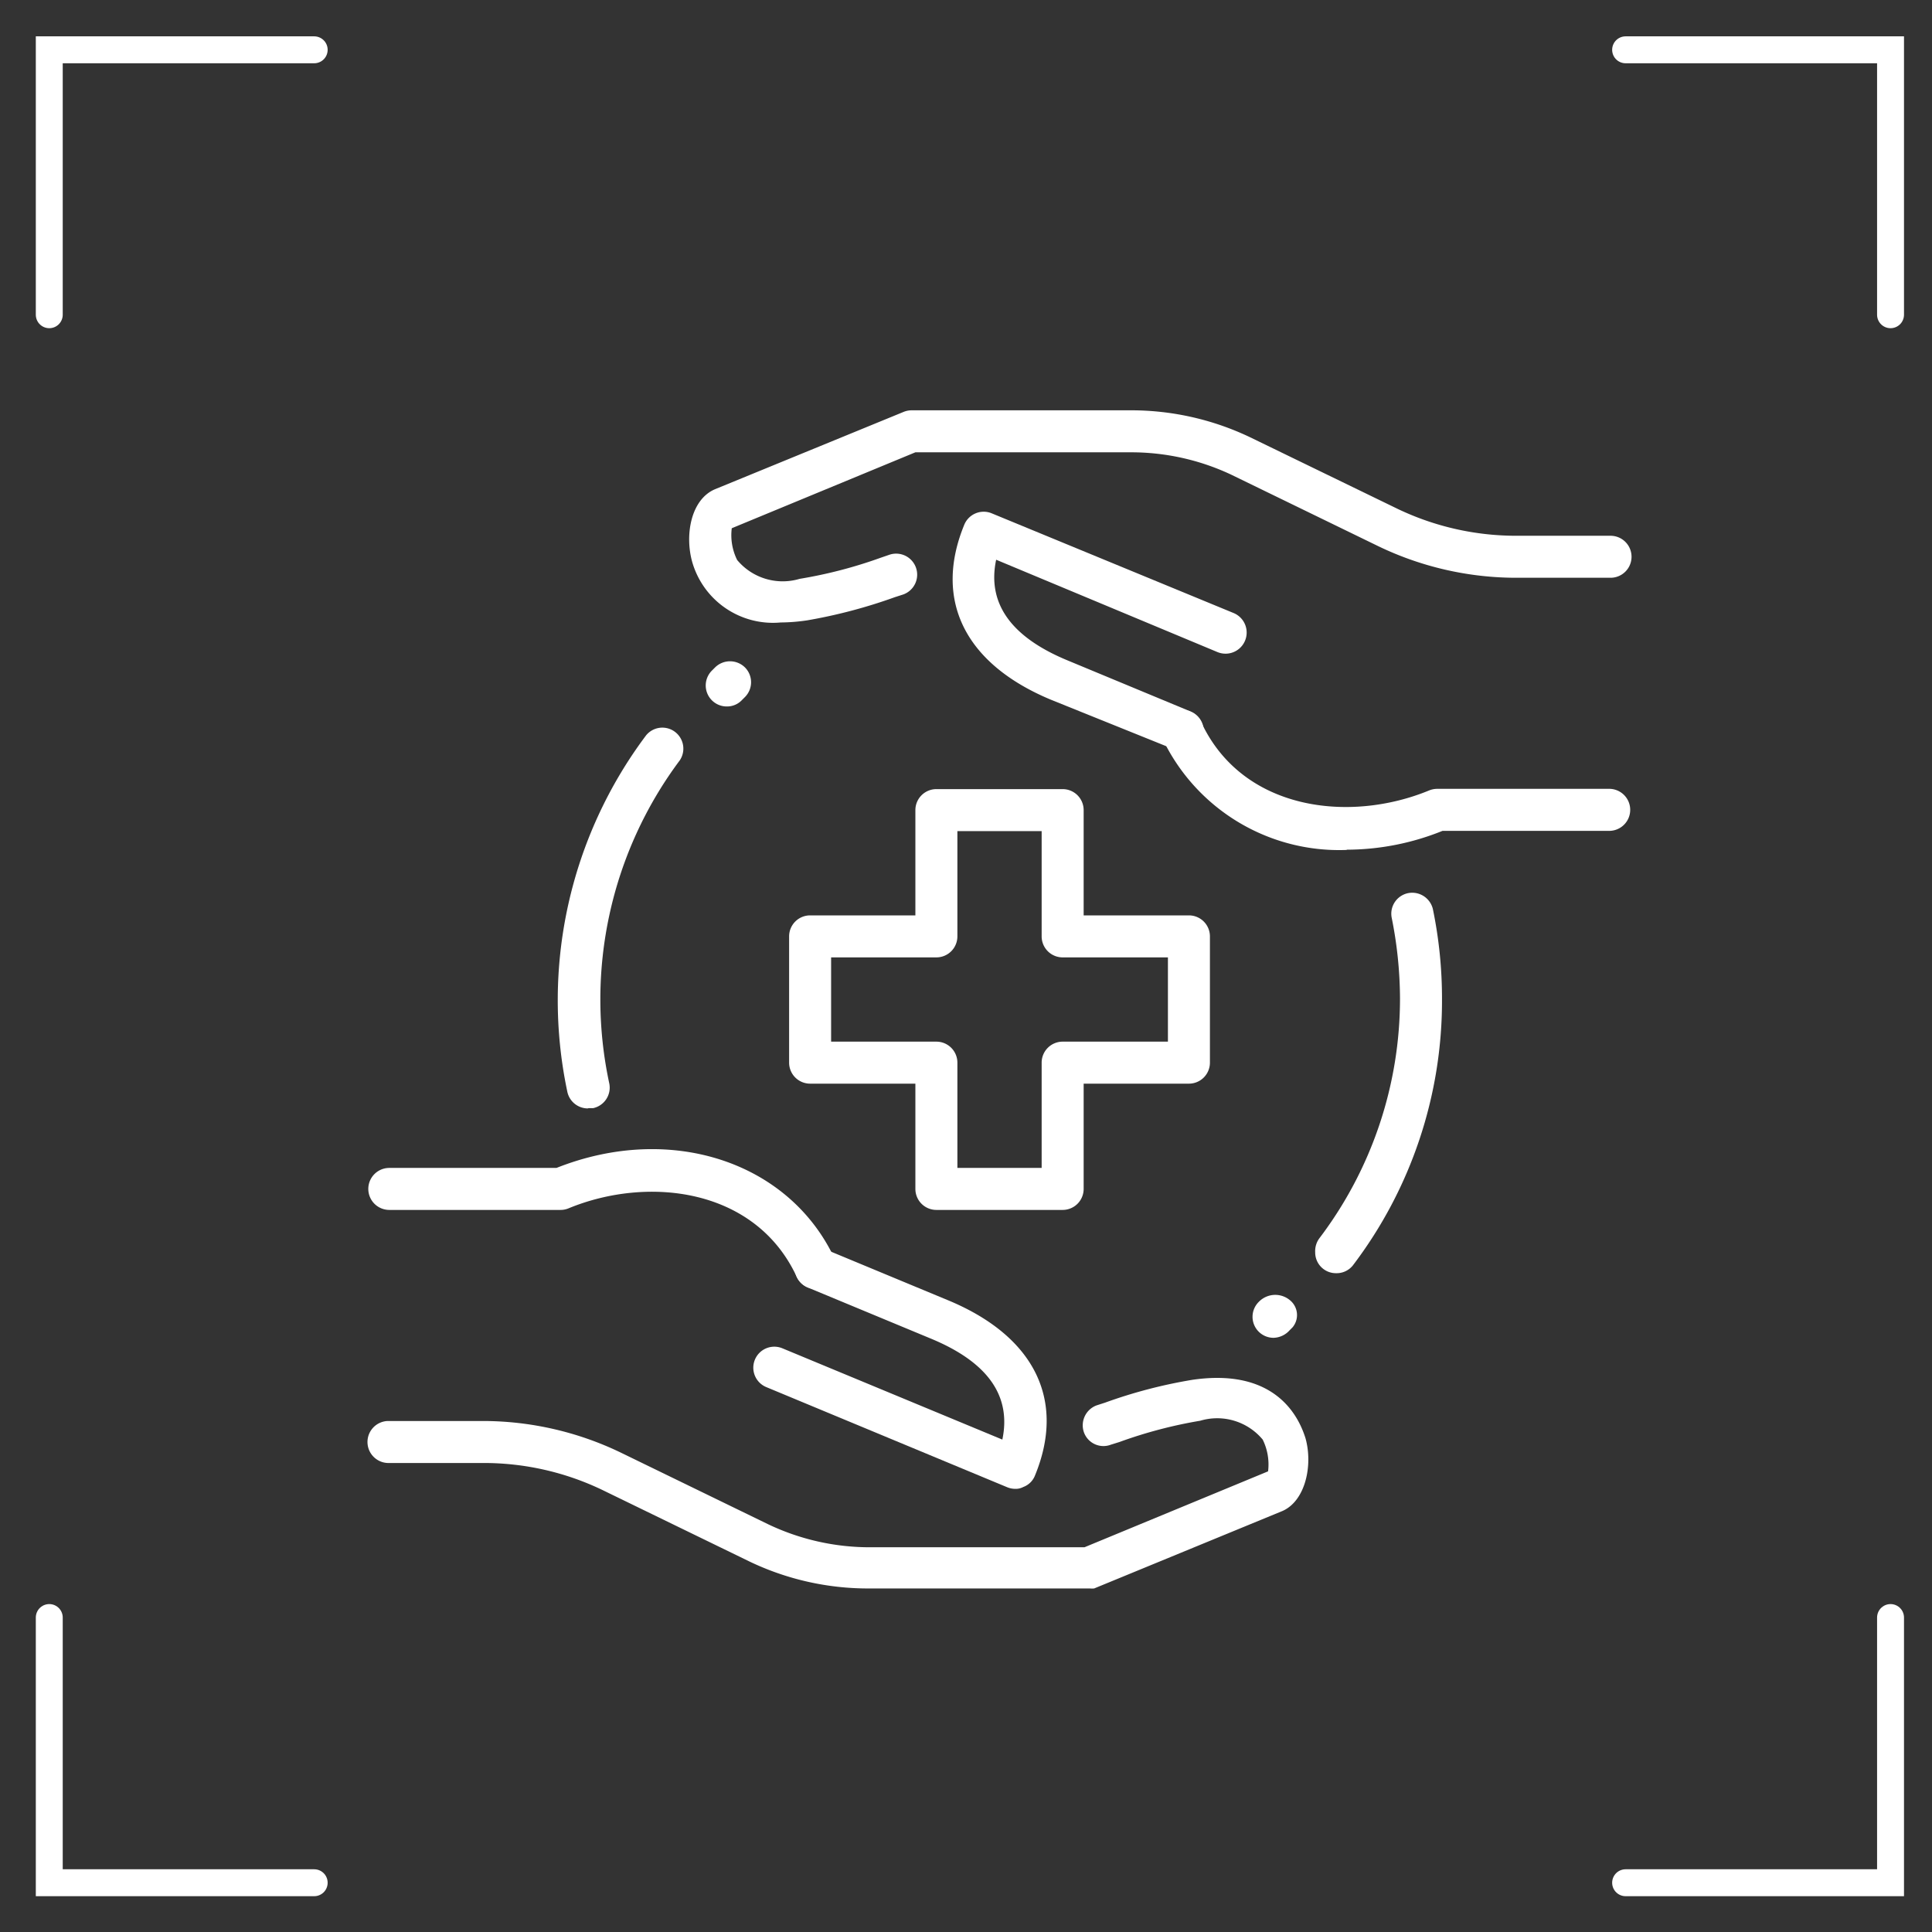
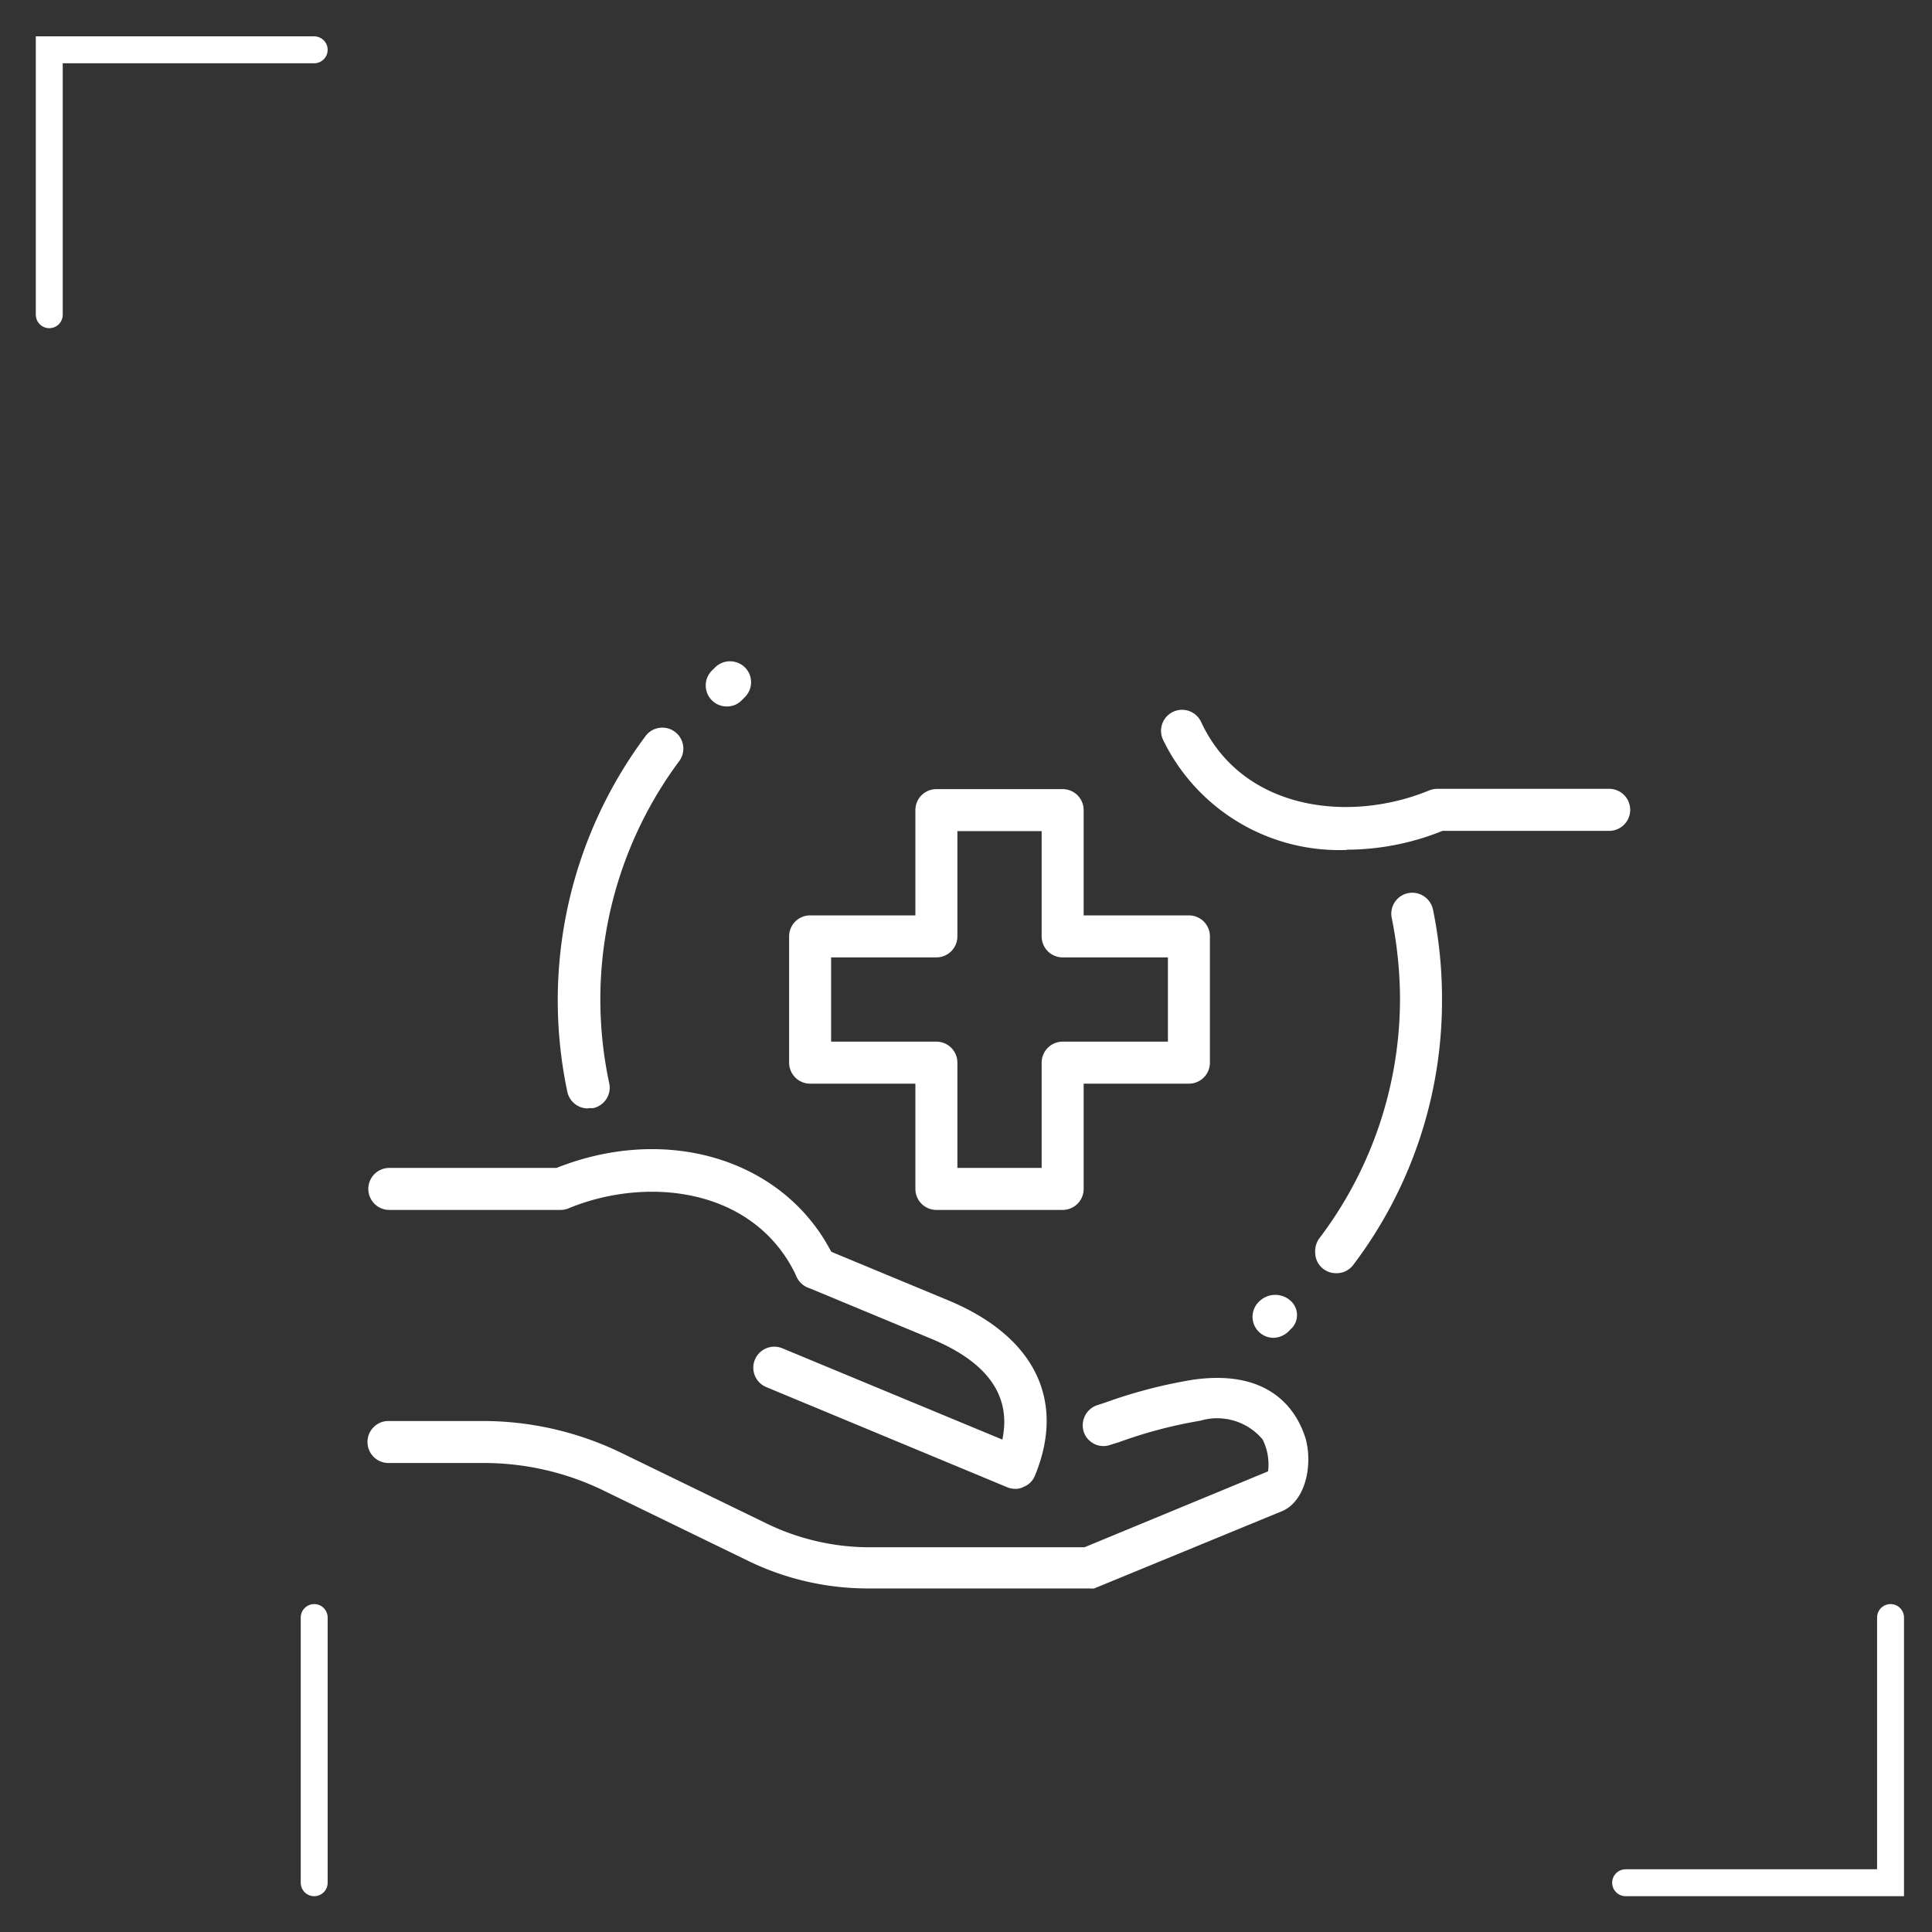
<svg xmlns="http://www.w3.org/2000/svg" id="Layer_1" data-name="Layer 1" viewBox="0 0 71.76 71.76">
  <rect x="0" y="0" width="71.76" height="71.76" fill="#333333" stroke="none" />
  <defs>
    <style>.cls-1{fill:#a8bacf;opacity:0.68;isolation:isolate;}
	.cls-2{fill:none;stroke:#fff;stroke-linecap:round;}
	.cls-3{fill:#fff;}</style>
  </defs>
  <g id="Group_4762" data-name="Group 4762">
    <g id="Group_4757" data-name="Group 4757">
-       <path id="Path_5354" data-name="Path 5354" class="cls-2" d="M60.38,1.85h9.84v9.84" />
      <path id="Path_7154" data-name="Path 7154" class="cls-2" d="M60.38,69.93h9.84V60.08" />
      <path id="Path_7152" data-name="Path 7152" class="cls-2" d="M11.67,1.85H1.83v9.84" />
-       <path id="Path_7153" data-name="Path 7153" class="cls-2" d="M11.67,69.93H1.83V60.08" />
+       <path id="Path_7153" data-name="Path 7153" class="cls-2" d="M11.67,69.93V60.08" />
    </g>
    <g id="healthcare_medical_protection" data-name="healthcare, medical, protection">
      <path id="Path_7158" data-name="Path 7158" class="cls-3" d="M49.63,47.29a.77.77,0,0,1-.78-.78A.8.8,0,0,1,49,46a14.73,14.73,0,0,0,3-8.92,15.42,15.42,0,0,0-.31-3,.78.78,0,0,1,.63-.91.79.79,0,0,1,.9.59,16.42,16.42,0,0,1,.34,3.35A16.24,16.24,0,0,1,50.25,47,.77.77,0,0,1,49.63,47.29Z" />
      <path id="Path_7159" data-name="Path 7159" class="cls-3" d="M21.83,41.17a.78.78,0,0,1-.76-.63A16.4,16.4,0,0,1,24,27.31a.78.78,0,0,1,1.25.93,14.84,14.84,0,0,0-2.62,12,.78.78,0,0,1-.6.92l-.17,0Z" />
      <path id="Path_7160" data-name="Path 7160" class="cls-3" d="M39.47,44.94H34.78a.78.78,0,0,1-.78-.78V40.25H30.09a.78.78,0,0,1-.78-.78V34.78a.78.78,0,0,1,.78-.78H34V30.09a.78.78,0,0,1,.78-.78h4.69a.78.78,0,0,1,.78.78V34h3.91a.78.78,0,0,1,.78.78h0v4.69a.78.78,0,0,1-.78.78H40.25v3.91A.78.78,0,0,1,39.47,44.94Zm-3.91-1.56h3.13V39.47a.78.78,0,0,1,.78-.78h3.91V35.56H39.47a.78.78,0,0,1-.78-.78V30.87H35.56v3.91a.78.78,0,0,1-.78.78H30.87v3.13h3.91a.78.78,0,0,1,.78.78Z" />
      <path id="Path_7161" data-name="Path 7161" class="cls-3" d="M40.48,59h-8.2a10.19,10.19,0,0,1-4.44-1l-5.47-2.66a10.17,10.17,0,0,0-4.44-1H14.46a.78.78,0,0,1-.06-1.56h3.53a11.81,11.81,0,0,1,5.12,1.17l5.47,2.66a8.77,8.77,0,0,0,3.76.86h8l6.82-2.82a2.09,2.09,0,0,0-.2-1.18,2.2,2.2,0,0,0-2.32-.7,17,17,0,0,0-3,.79l-.32.1a.77.77,0,0,1-1-.46.79.79,0,0,1,.47-1h0l.31-.1a18.29,18.29,0,0,1,3.25-.85c3.22-.47,4,1.54,4.2,2.17.28,1,0,2.32-.85,2.7l-7,2.88A.93.93,0,0,1,40.48,59Z" />
      <path id="Path_7162" data-name="Path 7162" class="cls-3" d="M30.3,47.88a.79.79,0,0,1-.71-.46c-1.53-3.29-5.51-3.76-8.47-2.54a.77.77,0,0,1-.3.06H14.46a.78.78,0,0,1,0-1.56h6.21c4.23-1.68,8.65-.24,10.34,3.39a.79.79,0,0,1-.38,1A.88.88,0,0,1,30.3,47.88Z" />
      <path id="Path_7163" data-name="Path 7163" class="cls-3" d="M37.71,55.3a.8.8,0,0,1-.3-.06l-8.95-3.72a.78.78,0,1,1,.6-1.44h0l8.17,3.39q.51-2.43-2.63-3.74L30,47.82a.78.78,0,1,1,.6-1.44l4.6,1.91c3.22,1.33,4.4,3.71,3.24,6.52a.74.74,0,0,1-.43.42.6.6,0,0,1-.3.07Z" />
-       <path id="Path_7164" data-name="Path 7164" class="cls-3" d="M29,23.12a3.12,3.12,0,0,1-3.29-2.25c-.28-1-.05-2.32.85-2.7l7-2.87a.8.8,0,0,1,.3-.06H42a10.26,10.26,0,0,1,4.43,1l5.48,2.66a10.2,10.2,0,0,0,4.44,1h3.47a.78.78,0,0,1,0,1.56H56.32a11.81,11.81,0,0,1-5.12-1.17l-5.47-2.66A8.73,8.73,0,0,0,42,16.8h-8l-6.82,2.82a2.07,2.07,0,0,0,.2,1.18,2.2,2.2,0,0,0,2.32.7,17,17,0,0,0,3-.78l.32-.11a.78.78,0,0,1,.53,1.47h0l-.31.1a19.21,19.21,0,0,1-3.25.86A6.84,6.84,0,0,1,29,23.12Z" />
      <path id="Path_7165" data-name="Path 7165" class="cls-3" d="M50,31.57a7.27,7.27,0,0,1-6.8-4.09.78.78,0,1,1,1.41-.67h0c1.53,3.3,5.51,3.77,8.47,2.55a.8.8,0,0,1,.3-.06h6.36a.78.78,0,1,1,.06,1.56H53.58a9.54,9.54,0,0,1-3.54.7Z" />
-       <path id="Path_7166" data-name="Path 7166" class="cls-3" d="M44,27.93a.8.8,0,0,1-.3-.06L39.06,26c-3.22-1.33-4.4-3.71-3.24-6.52a.78.78,0,0,1,1-.42l9,3.71a.78.78,0,0,1-.6,1.45L37,20.79c-.34,1.61.54,2.86,2.63,3.73l4.6,1.91a.78.78,0,0,1-.3,1.5Z" />
      <path id="Path_7167" data-name="Path 7167" class="cls-3" d="M47.31,49.69a.78.78,0,0,1-.55-1.34.85.85,0,0,1,1.16-.05.71.71,0,0,1,.09,1l0,0-.11.11A.83.83,0,0,1,47.31,49.69Z" />
      <path id="Path_7168" data-name="Path 7168" class="cls-3" d="M27,26.24a.78.78,0,0,1-.55-1.34l.11-.11a.79.79,0,0,1,1.11,0,.78.78,0,0,1,0,1.1l-.11.11A.76.76,0,0,1,27,26.24Z" />
    </g>
  </g>
</svg>